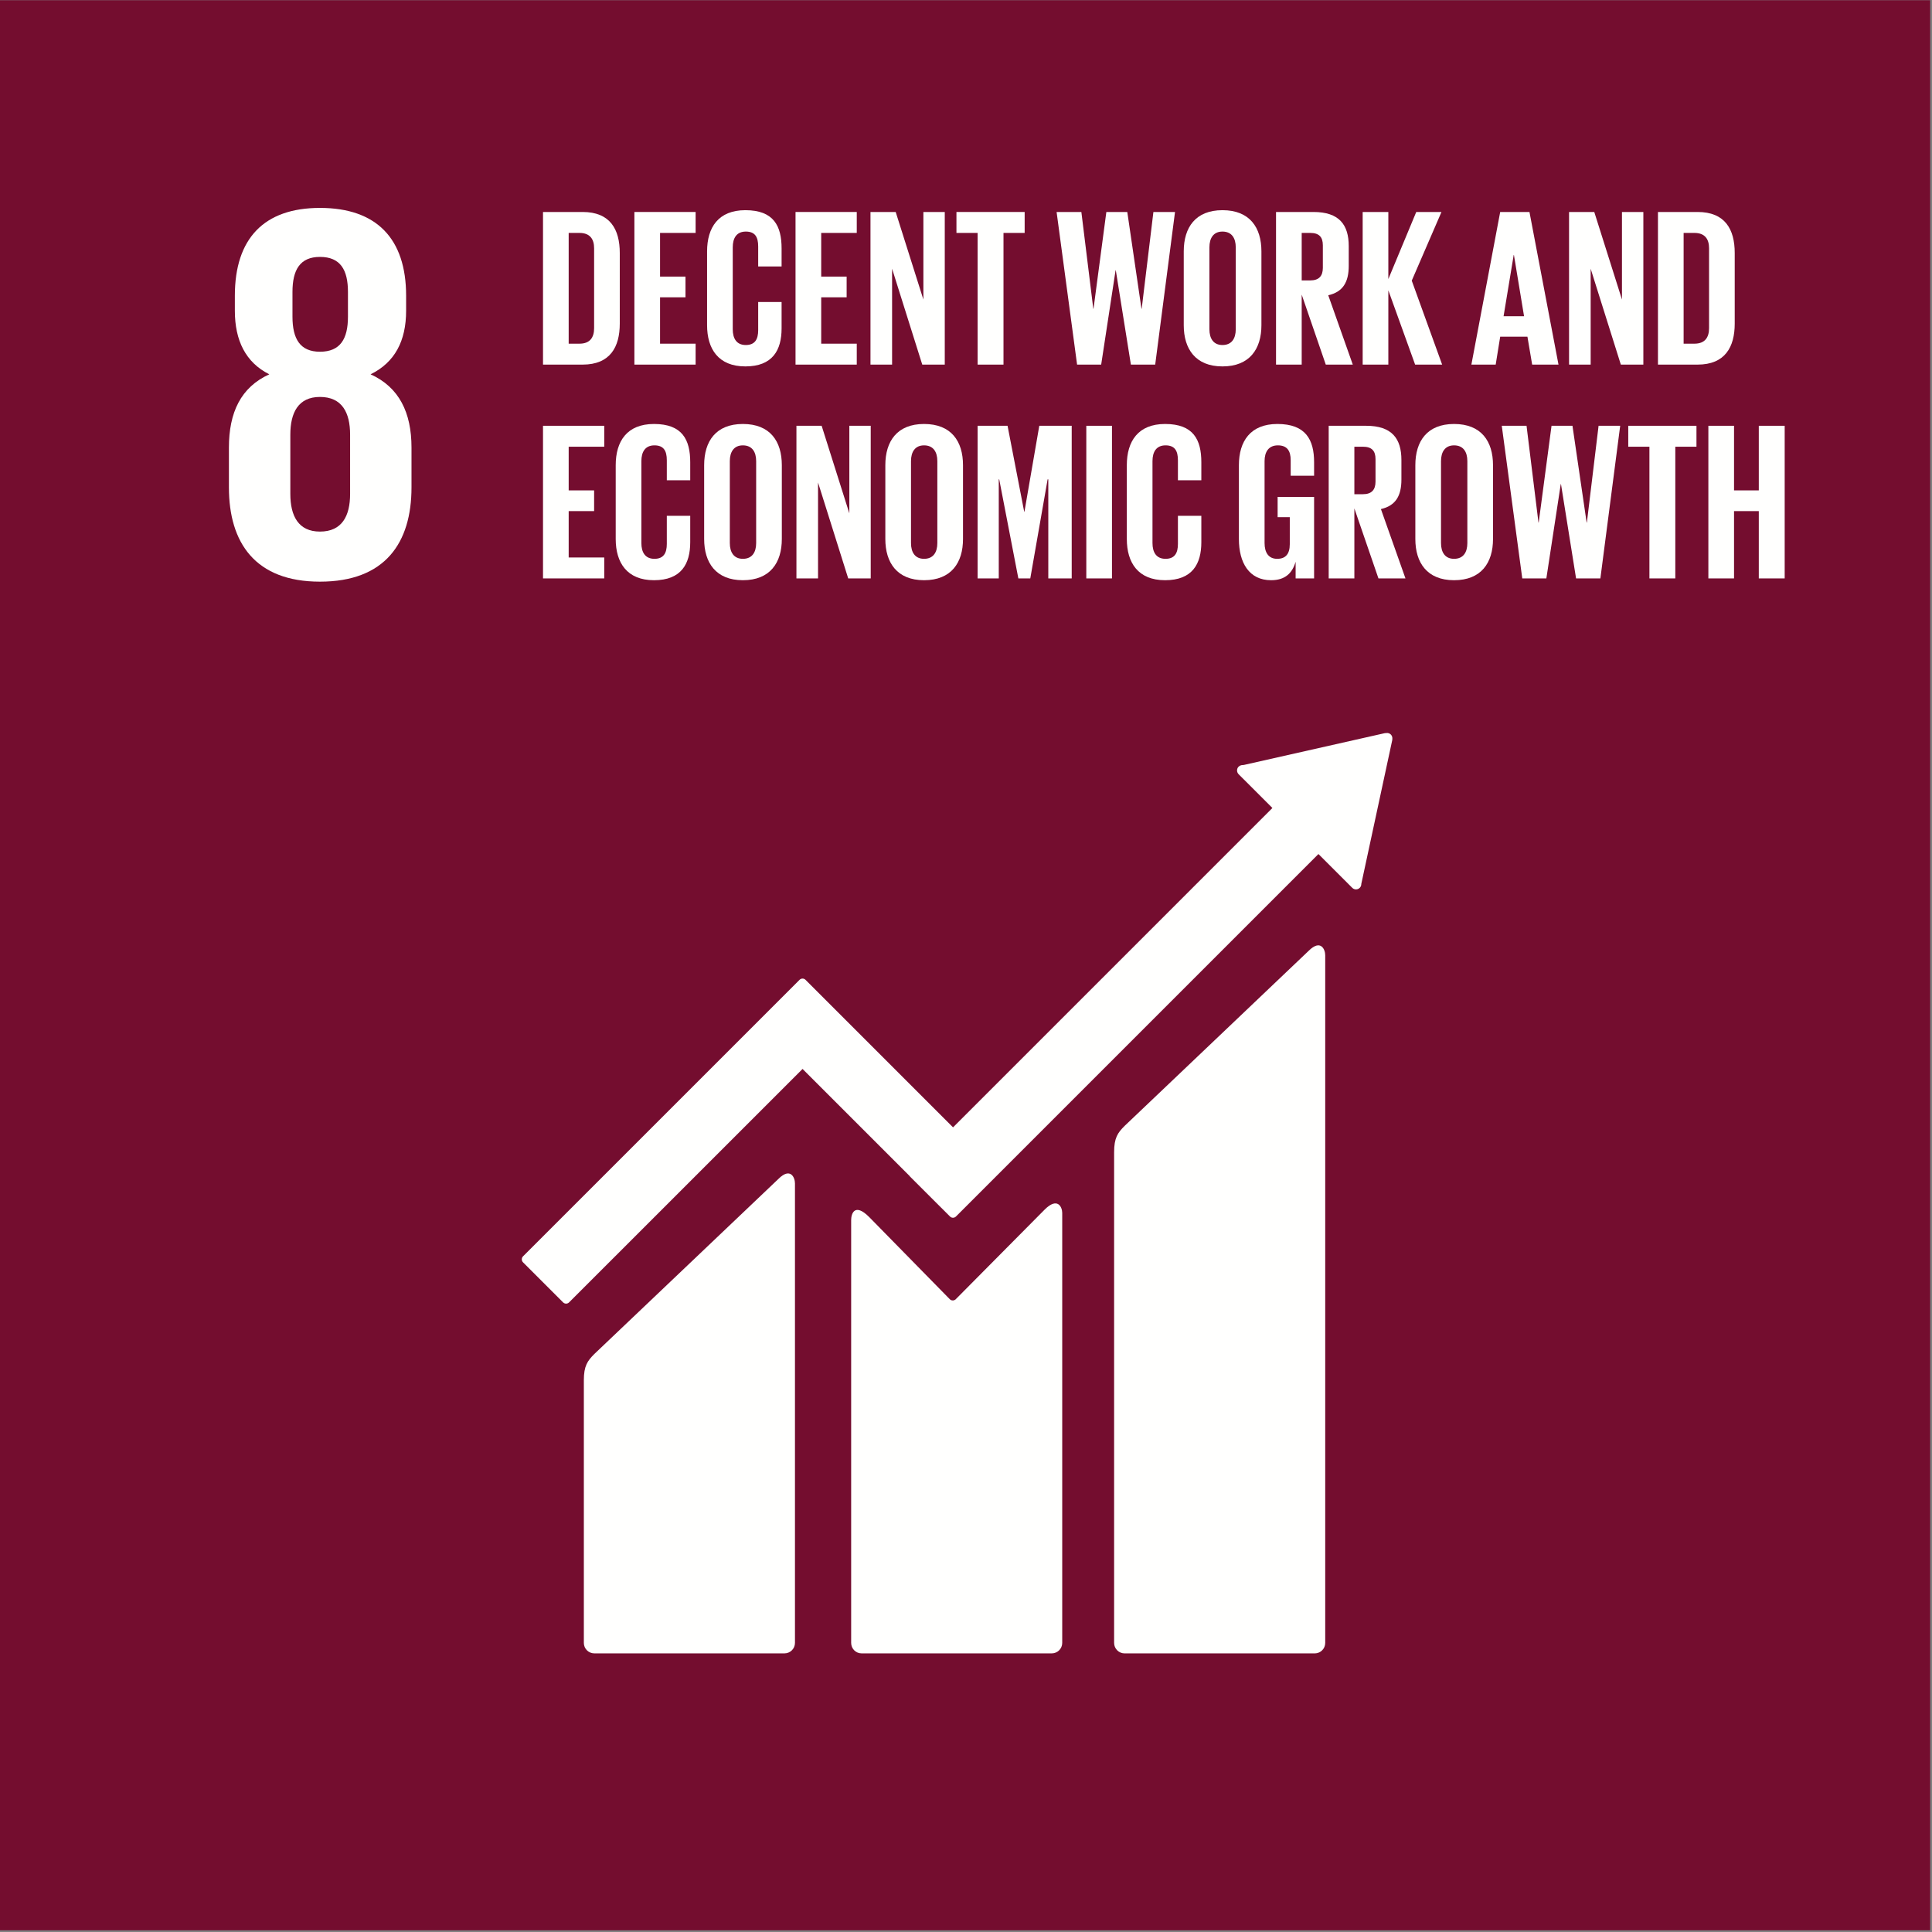
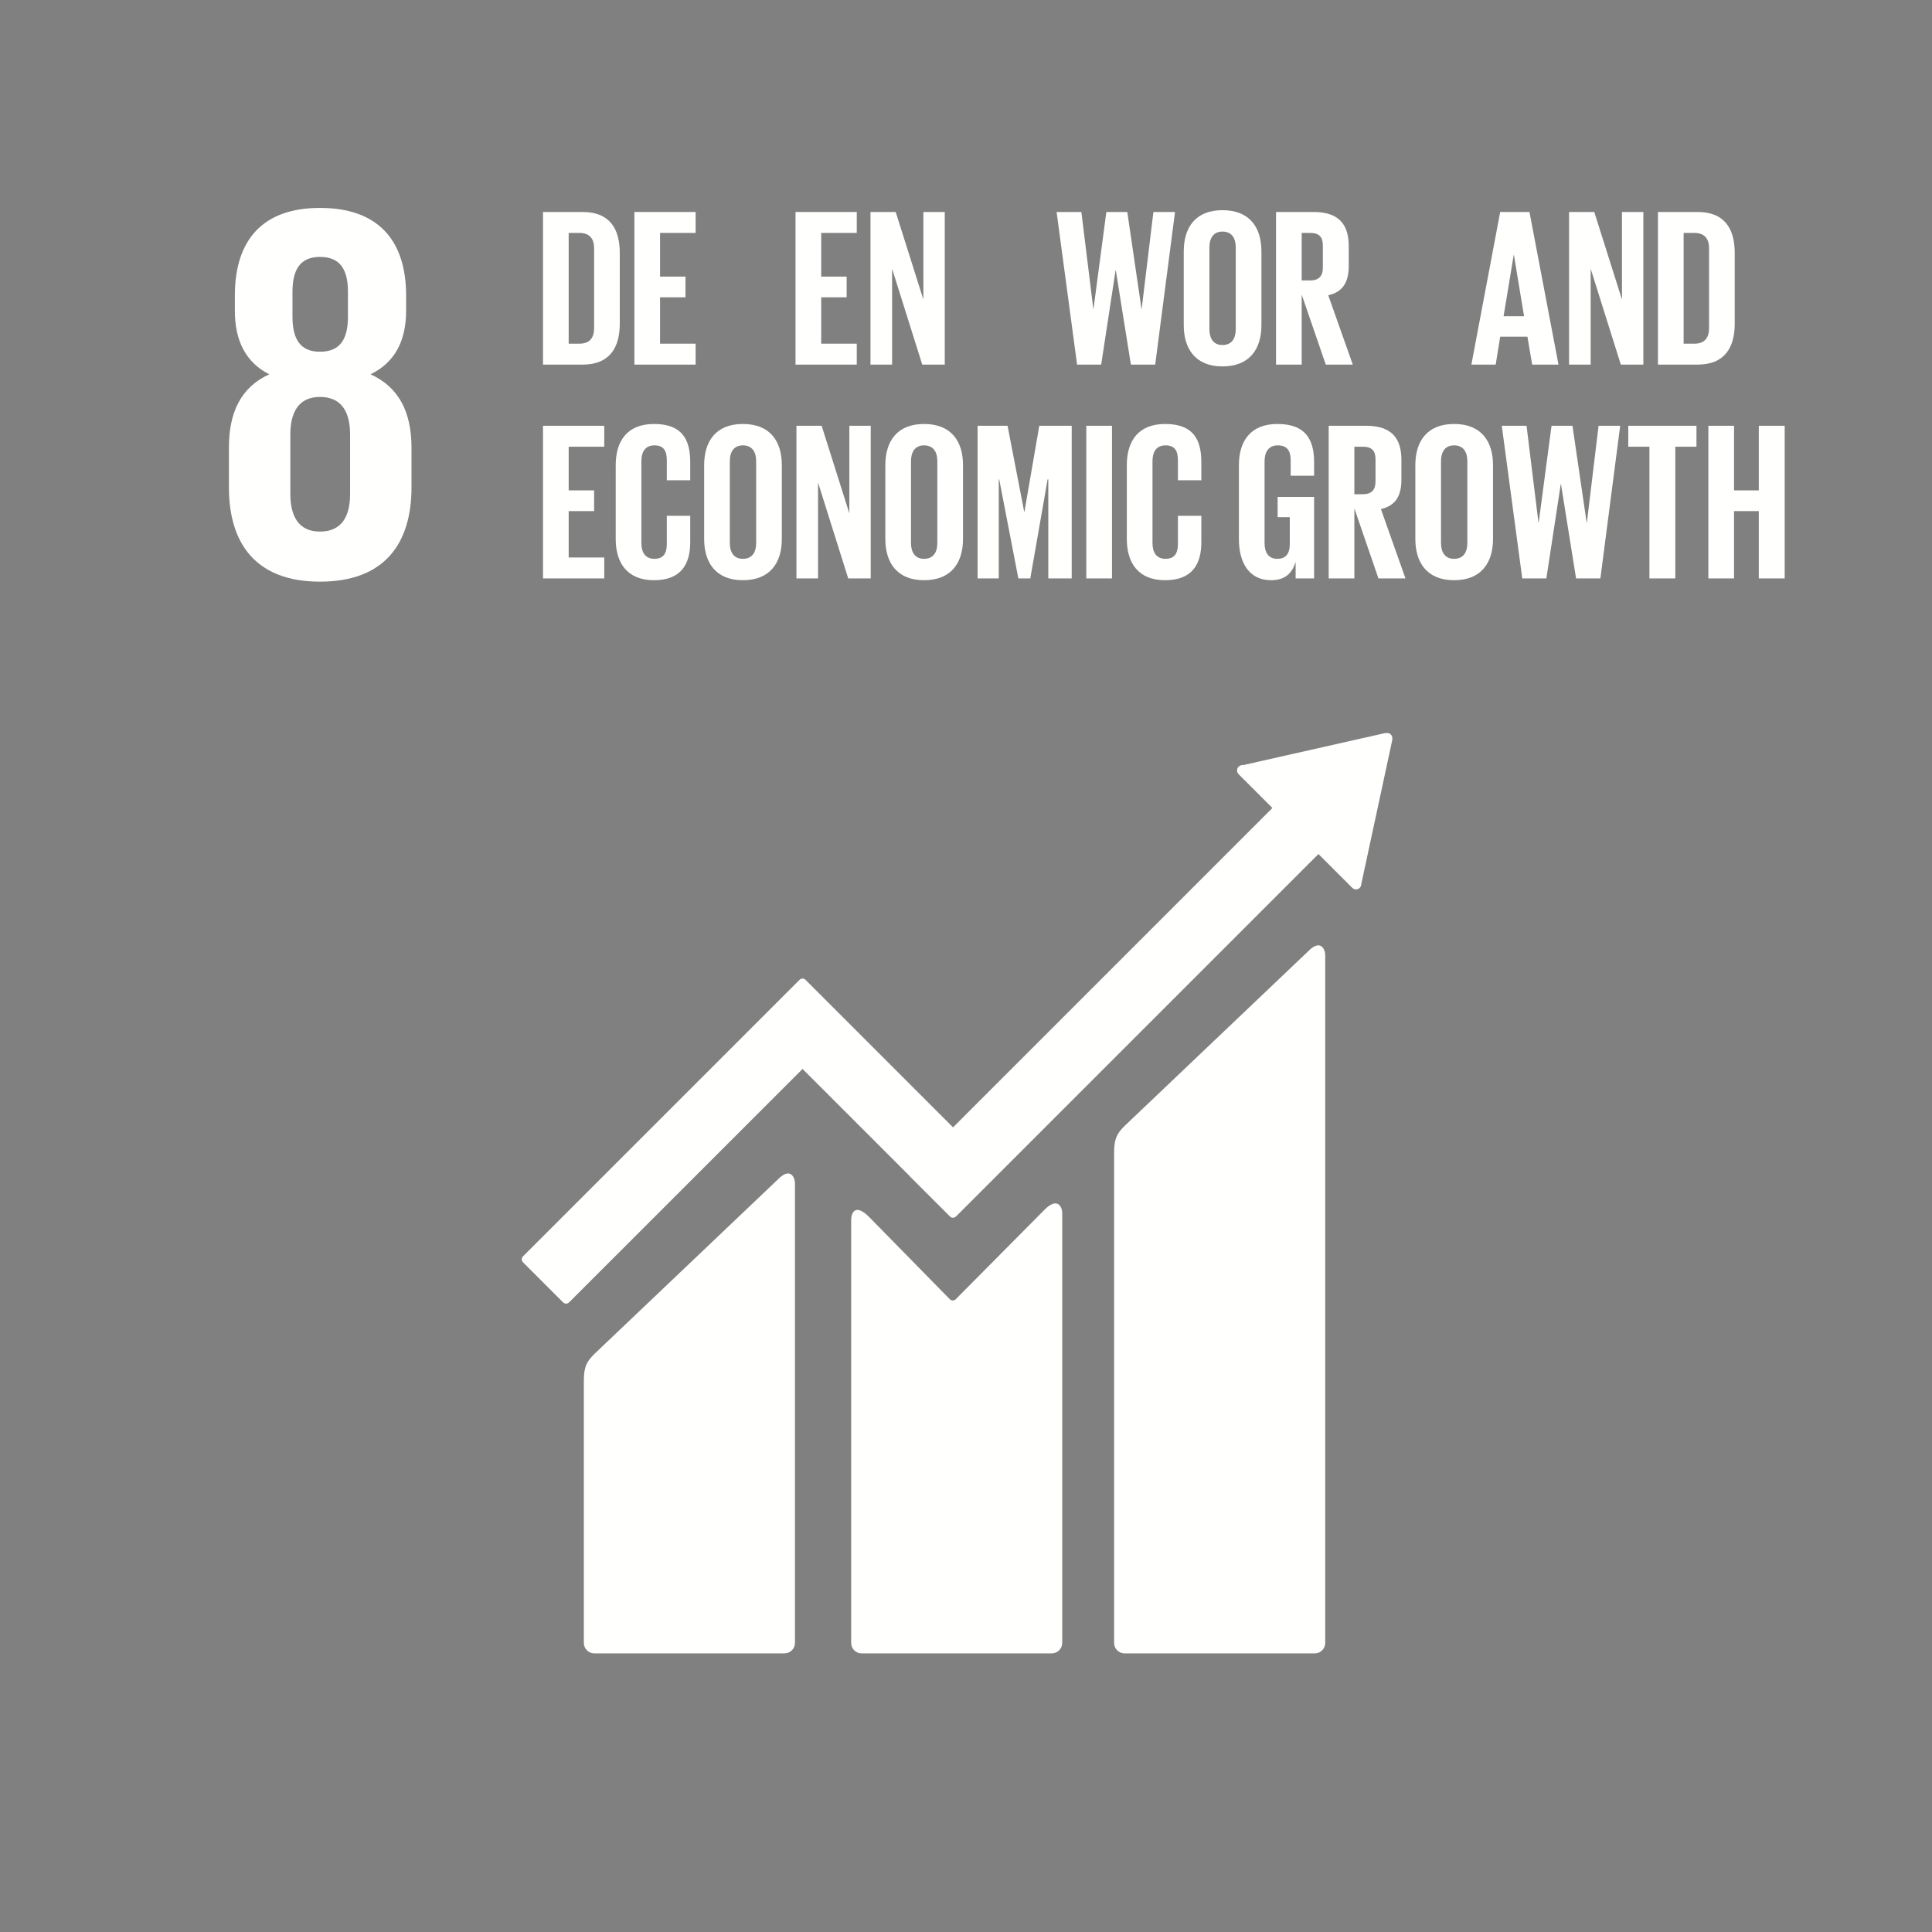
<svg xmlns="http://www.w3.org/2000/svg" width="774px" height="774px" viewBox="0 0 774 774" version="1.1">
  <rect x="0" y="0" width="774" height="774" fill="#808080" stroke="none" />
  <title>SDG8_work</title>
  <g id="Page-1" stroke="none" stroke-width="1" fill="none" fill-rule="evenodd">
    <g id="SDG8_work" transform="translate(-0, 0.09)">
-       <polygon id="Fill-1" fill="#740D2F" points="0 773.224 773.261 773.224 773.261 0 0 0" />
-       <polygon id="Fill-3" fill="#740D2F" points="17.631 755.653 755.631 755.653 755.631 17.631 17.631 17.631" />
      <path d="M524.286,380.822 L450.547,450.968 C447.765,453.738 446.338,455.776 446.338,461.504 L446.338,658.102 C446.338,660.408 448.223,662.296 450.547,662.296 L526.716,662.296 C529.036,662.296 530.912,660.408 530.912,658.102 L530.912,382.592 C530.912,380.271 529.098,376.036 524.286,380.822" id="Fill-4" fill="#FFFFFE" />
      <path d="M311.852,472.211 L238.105,542.348 C235.331,545.122 233.9,547.156 233.9,552.875 L233.9,658.102 C233.9,660.399 235.789,662.288 238.105,662.288 L314.278,662.288 C316.603,662.288 318.479,660.399 318.479,658.102 L318.479,473.972 C318.479,471.648 316.647,467.403 311.852,472.211" id="Fill-5" fill="#FFFFFE" />
      <path d="M557.805,295.755 C557.829,295.196 557.631,294.598 557.177,294.157 C556.79,293.779 556.293,293.603 555.813,293.558 L555.408,293.585 L554.804,293.621 L498.342,306.357 L497.316,306.462 C496.911,306.542 496.528,306.744 496.215,307.039 C495.383,307.88 495.383,309.236 496.215,310.077 L496.853,310.716 L509.749,323.606 L381.806,451.549 L322.714,392.453 C322.045,391.78 320.984,391.78 320.31,392.453 L304.276,408.492 C304.263,408.492 304.263,408.51 304.263,408.51 L209.537,503.219 C208.881,503.887 208.881,504.971 209.537,505.627 L225.593,521.674 C226.249,522.339 227.319,522.339 227.98,521.674 L321.525,428.15 L364.406,471.035 C364.45,471.102 364.472,471.172 364.542,471.238 L380.582,487.259 C381.246,487.933 382.316,487.933 382.985,487.259 L528.192,342.053 L541.733,355.587 C542.565,356.427 543.922,356.427 544.745,355.587 C545.141,355.19 545.335,354.706 545.361,354.195 L545.37,354.015 L557.772,296.376 L557.805,295.755" id="Fill-6" fill="#FFFFFE" />
      <path d="M418.488,484.521 L382.809,520.494 C382.131,521.053 381.141,521.035 380.511,520.406 L348.187,487.457 C342.27,481.562 340.993,486.343 340.993,488.659 L340.993,658.092 C340.993,660.399 342.851,662.288 345.167,662.288 L421.359,662.288 C423.665,662.288 425.55,660.399 425.55,658.092 L425.55,485.85 C425.55,483.535 423.722,479.282 418.488,484.521" id="Fill-7" fill="#FFFFFE" />
      <path d="M140.258,197.768 C140.258,206.616 137.022,212.873 128.182,212.873 C119.543,212.873 116.312,206.616 116.312,197.768 L116.312,174.033 C116.312,165.192 119.543,158.932 128.182,158.932 C137.022,158.932 140.258,165.192 140.258,174.033 L140.258,197.768 Z M117.171,116.869 C117.171,108.012 120.2,102.834 128.182,102.834 C136.37,102.834 139.399,108.012 139.399,116.869 L139.399,126.785 C139.399,135.629 136.37,140.819 128.182,140.819 C120.2,140.819 117.171,135.629 117.171,126.785 L117.171,116.869 Z M164.855,195.178 L164.855,179.21 C164.855,165.192 159.898,155.049 148.46,149.867 C158.159,145.13 162.698,136.501 162.698,124.415 L162.698,118.367 C162.698,95.499 150.833,83.204 128.182,83.204 C105.746,83.204 94.088,95.499 94.088,118.367 L94.088,124.415 C94.088,136.285 98.411,145.13 107.894,149.867 C96.461,155.049 91.71,165.192 91.71,179.21 L91.71,195.178 C91.71,217.398 102.29,232.935 128.182,232.935 C154.28,232.935 164.855,217.398 164.855,195.178 L164.855,195.178 Z" id="Fill-8" fill="#FFFFFE" />
      <path d="M232.153,137.596 C236.393,137.596 238.015,135.068 238.015,131.371 L238.015,99.357 C238.015,95.749 236.393,93.224 232.153,93.224 L227.824,93.224 L227.824,137.596 L232.153,137.596 Z M248.294,101.25 L248.294,129.564 C248.294,138.943 244.419,145.98 233.414,145.98 L217.541,145.98 L217.541,84.834 L233.414,84.834 C244.419,84.834 248.294,91.781 248.294,101.25 L248.294,101.25 Z" id="Fill-9" fill="#FFFFFE" />
      <polyline id="Fill-10" fill="#FFFFFE" points="254.149 84.834 278.68 84.834 278.68 93.224 264.432 93.224 264.432 110.719 274.622 110.719 274.622 119.016 264.432 119.016 264.432 137.596 278.68 137.596 278.68 145.98 254.149 145.98 254.149 84.834" />
-       <path d="M283.271,130.196 L283.271,100.618 C283.271,91.06 287.782,84.113 298.604,84.113 C309.966,84.113 313.123,90.428 313.123,99.446 L313.123,106.661 L303.744,106.661 L303.744,98.635 C303.744,94.846 302.484,92.682 298.784,92.682 C295.086,92.682 293.554,95.299 293.554,98.996 L293.554,131.824 C293.554,135.521 295.086,138.133 298.784,138.133 C302.484,138.133 303.744,135.79 303.744,132.182 L303.744,120.906 L313.123,120.906 L313.123,131.46 C313.123,140.208 309.516,146.701 298.604,146.701 C287.782,146.701 283.271,139.665 283.271,130.196" id="Fill-11" fill="#FFFFFE" />
      <polyline id="Fill-12" fill="#FFFFFE" points="318.707 84.834 343.238 84.834 343.238 93.224 328.991 93.224 328.991 110.719 339.181 110.719 339.181 119.016 328.991 119.016 328.991 137.596 343.238 137.596 343.238 145.98 318.707 145.98 318.707 84.834" />
      <polyline id="Fill-13" fill="#FFFFFE" points="357.39 107.565 357.39 145.98 348.732 145.98 348.732 84.834 358.833 84.834 369.927 119.916 369.927 84.834 378.495 84.834 378.495 145.98 369.477 145.98 357.39 107.565" />
-       <polyline id="Fill-14" fill="#FFFFFE" points="383.173 84.834 410.501 84.834 410.501 93.224 402.021 93.224 402.021 145.98 391.649 145.98 391.649 93.224 383.173 93.224 383.173 84.834" />
      <polyline id="Fill-15" fill="#FFFFFE" points="446.927 108.194 441.154 145.98 431.504 145.98 423.296 84.834 433.218 84.834 437.997 123.613 438.086 123.613 443.226 84.834 451.616 84.834 457.299 123.613 457.388 123.613 462.078 84.834 470.736 84.834 462.799 145.98 453.059 145.98 447.016 108.194 446.927 108.194" />
      <path d="M495.069,131.824 L495.069,98.996 C495.069,95.299 493.444,92.682 489.747,92.682 C486.14,92.682 484.518,95.299 484.518,98.996 L484.518,131.824 C484.518,135.521 486.14,138.133 489.747,138.133 C493.444,138.133 495.069,135.521 495.069,131.824 Z M474.235,130.196 L474.235,100.618 C474.235,91.06 478.925,84.113 489.747,84.113 C500.659,84.113 505.352,91.06 505.352,100.618 L505.352,130.196 C505.352,139.665 500.659,146.701 489.747,146.701 C478.925,146.701 474.235,139.665 474.235,130.196 L474.235,130.196 Z" id="Fill-16" fill="#FFFFFE" />
      <path d="M521.487,93.224 L521.487,112.251 L524.912,112.251 C528.43,112.251 529.962,110.451 529.962,107.201 L529.962,98.185 C529.962,94.846 528.43,93.224 524.912,93.224 L521.487,93.224 Z M521.487,117.934 L521.487,145.98 L511.204,145.98 L511.204,84.834 L526.176,84.834 C536.549,84.834 540.335,89.977 540.335,98.543 L540.335,106.39 C540.335,112.973 537.992,116.852 532.127,118.205 L541.956,145.98 L531.134,145.98 L521.487,117.934 L521.487,117.934 Z" id="Fill-17" fill="#FFFFFE" />
-       <polyline id="Fill-18" fill="#FFFFFE" points="556.198 116.223 556.198 145.98 545.915 145.98 545.915 84.834 556.198 84.834 556.198 111.711 567.381 84.834 577.482 84.834 565.578 112.343 577.751 145.98 566.928 145.98 556.198 116.223" />
      <path d="M602.365,126.588 L610.569,126.588 L606.512,102.061 L606.422,102.061 L602.365,126.588 Z M589.467,145.98 L601.01,84.834 L612.733,84.834 L624.367,145.98 L613.815,145.98 L611.923,134.799 L601.01,134.799 L599.207,145.98 L589.467,145.98 L589.467,145.98 Z" id="Fill-19" fill="#FFFFFE" />
      <polyline id="Fill-20" fill="#FFFFFE" points="637.255 107.565 637.255 145.98 628.597 145.98 628.597 84.834 638.698 84.834 649.792 119.916 649.792 84.834 658.36 84.834 658.36 145.98 649.341 145.98 637.255 107.565" />
      <path d="M678.824,137.596 C683.064,137.596 684.685,135.068 684.685,131.371 L684.685,99.357 C684.685,95.749 683.064,93.224 678.824,93.224 L674.495,93.224 L674.495,137.596 L678.824,137.596 Z M694.966,101.25 L694.966,129.564 C694.966,138.943 691.09,145.98 680.085,145.98 L664.212,145.98 L664.212,84.834 L680.085,84.834 C691.09,84.834 694.966,91.781 694.966,101.25 L694.966,101.25 Z" id="Fill-21" fill="#FFFFFE" />
      <polyline id="Fill-22" fill="#FFFFFE" points="217.541 170.485 242.072 170.485 242.072 178.875 227.824 178.875 227.824 196.37 238.015 196.37 238.015 204.67 227.824 204.67 227.824 223.25 242.072 223.25 242.072 231.633 217.541 231.633 217.541 170.485" />
      <path d="M246.666,215.85 L246.666,186.269 C246.666,176.71 251.177,169.764 262,169.764 C273.362,169.764 276.519,176.078 276.519,185.1 L276.519,192.315 L267.139,192.315 L267.139,184.289 C267.139,180.497 265.878,178.332 262.178,178.332 C258.482,178.332 256.949,180.95 256.949,184.647 L256.949,217.478 C256.949,221.175 258.482,223.786 262.178,223.786 C265.878,223.786 267.139,221.443 267.139,217.836 L267.139,206.56 L276.519,206.56 L276.519,217.114 C276.519,225.862 272.911,232.355 262,232.355 C251.177,232.355 246.666,225.319 246.666,215.85" id="Fill-23" fill="#FFFFFE" />
      <path d="M302.933,217.478 L302.933,184.647 C302.933,180.95 301.309,178.332 297.612,178.332 C294.004,178.332 292.382,180.95 292.382,184.647 L292.382,217.478 C292.382,221.175 294.004,223.786 297.612,223.786 C301.309,223.786 302.933,221.175 302.933,217.478 Z M282.099,215.85 L282.099,186.269 C282.099,176.71 286.789,169.764 297.612,169.764 C308.524,169.764 313.216,176.71 313.216,186.269 L313.216,215.85 C313.216,225.319 308.524,232.355 297.612,232.355 C286.789,232.355 282.099,225.319 282.099,215.85 L282.099,215.85 Z" id="Fill-24" fill="#FFFFFE" />
      <polyline id="Fill-25" fill="#FFFFFE" points="327.726 193.215 327.726 231.633 319.068 231.633 319.068 170.485 329.169 170.485 340.263 205.57 340.263 170.485 348.831 170.485 348.831 231.633 339.813 231.633 327.726 193.215" />
      <path d="M375.517,217.478 L375.517,184.647 C375.517,180.95 373.892,178.332 370.196,178.332 C366.588,178.332 364.966,180.95 364.966,184.647 L364.966,217.478 C364.966,221.175 366.588,223.786 370.196,223.786 C373.892,223.786 375.517,221.175 375.517,217.478 Z M354.683,215.85 L354.683,186.269 C354.683,176.71 359.373,169.764 370.196,169.764 C381.107,169.764 385.8,176.71 385.8,186.269 L385.8,215.85 C385.8,225.319 381.107,232.355 370.196,232.355 C359.373,232.355 354.683,225.319 354.683,215.85 L354.683,215.85 Z" id="Fill-26" fill="#FFFFFE" />
      <polyline id="Fill-27" fill="#FFFFFE" points="419.969 191.951 419.698 191.951 412.754 231.633 407.975 231.633 400.307 191.951 400.128 191.951 400.128 231.633 391.649 231.633 391.649 170.485 403.646 170.485 410.318 204.938 410.408 204.938 416.361 170.485 429.349 170.485 429.349 231.633 419.969 231.633 419.969 191.951" />
      <polygon id="Fill-28" fill="#FFFFFE" points="435.197 231.633 445.48 231.633 445.48 170.485 435.197 170.485" />
      <path d="M451.427,215.85 L451.427,186.269 C451.427,176.71 455.939,169.764 466.761,169.764 C478.123,169.764 481.28,176.078 481.28,185.1 L481.28,192.315 L471.901,192.315 L471.901,184.289 C471.901,180.497 470.637,178.332 466.94,178.332 C463.243,178.332 461.711,180.95 461.711,184.647 L461.711,217.478 C461.711,221.175 463.243,223.786 466.94,223.786 C470.637,223.786 471.901,221.443 471.901,217.836 L471.901,206.56 L481.28,206.56 L481.28,217.114 C481.28,225.862 477.673,232.355 466.761,232.355 C455.939,232.355 451.427,225.319 451.427,215.85" id="Fill-29" fill="#FFFFFE" />
      <path d="M511.842,198.987 L526.454,198.987 L526.454,231.633 L519.057,231.633 L519.057,224.961 C517.706,229.559 514.82,232.355 509.228,232.355 C500.391,232.355 496.33,225.319 496.33,215.85 L496.33,186.269 C496.33,176.71 500.93,169.764 511.753,169.764 C523.115,169.764 526.454,176.078 526.454,185.1 L526.454,190.508 L517.075,190.508 L517.075,184.289 C517.075,180.497 515.632,178.332 511.934,178.332 C508.234,178.332 506.613,180.95 506.613,184.647 L506.613,217.478 C506.613,221.175 508.145,223.786 511.663,223.786 C515,223.786 516.714,221.896 516.714,217.925 L516.714,207.103 L511.842,207.103 L511.842,198.987" id="Fill-30" fill="#FFFFFE" />
      <path d="M542.586,178.875 L542.586,197.902 L546.011,197.902 C549.529,197.902 551.061,196.102 551.061,192.851 L551.061,183.836 C551.061,180.497 549.529,178.875 546.011,178.875 L542.586,178.875 Z M542.586,203.585 L542.586,231.633 L532.303,231.633 L532.303,170.485 L547.275,170.485 C557.644,170.485 561.434,175.631 561.434,184.193 L561.434,192.041 C561.434,198.623 559.087,202.506 553.226,203.859 L563.059,231.633 L552.236,231.633 L542.586,203.585 L542.586,203.585 Z" id="Fill-31" fill="#FFFFFE" />
      <path d="M587.852,217.478 L587.852,184.647 C587.852,180.95 586.229,178.332 582.53,178.332 C578.922,178.332 577.3,180.95 577.3,184.647 L577.3,217.478 C577.3,221.175 578.922,223.786 582.53,223.786 C586.229,223.786 587.852,221.175 587.852,217.478 Z M567.017,215.85 L567.017,186.269 C567.017,176.71 571.707,169.764 582.53,169.764 C593.444,169.764 598.131,176.71 598.131,186.269 L598.131,215.85 C598.131,225.319 593.444,232.355 582.53,232.355 C571.707,232.355 567.017,225.319 567.017,215.85 L567.017,215.85 Z" id="Fill-32" fill="#FFFFFE" />
      <polyline id="Fill-33" fill="#FFFFFE" points="625.274 193.847 619.502 231.633 609.851 231.633 601.643 170.485 611.565 170.485 616.344 209.267 616.433 209.267 621.577 170.485 629.963 170.485 635.643 209.267 635.736 209.267 640.425 170.485 649.083 170.485 641.146 231.633 631.406 231.633 625.363 193.847 625.274 193.847" />
      <polyline id="Fill-34" fill="#FFFFFE" points="652.314 170.485 679.641 170.485 679.641 178.875 671.162 178.875 671.162 231.633 660.793 231.633 660.793 178.875 652.314 178.875 652.314 170.485" />
      <polyline id="Fill-35" fill="#FFFFFE" points="704.61 204.67 694.691 204.67 694.691 231.633 684.407 231.633 684.407 170.485 694.691 170.485 694.691 196.37 704.61 196.37 704.61 170.485 714.982 170.485 714.982 231.633 704.61 231.633 704.61 204.67" />
    </g>
  </g>
</svg>